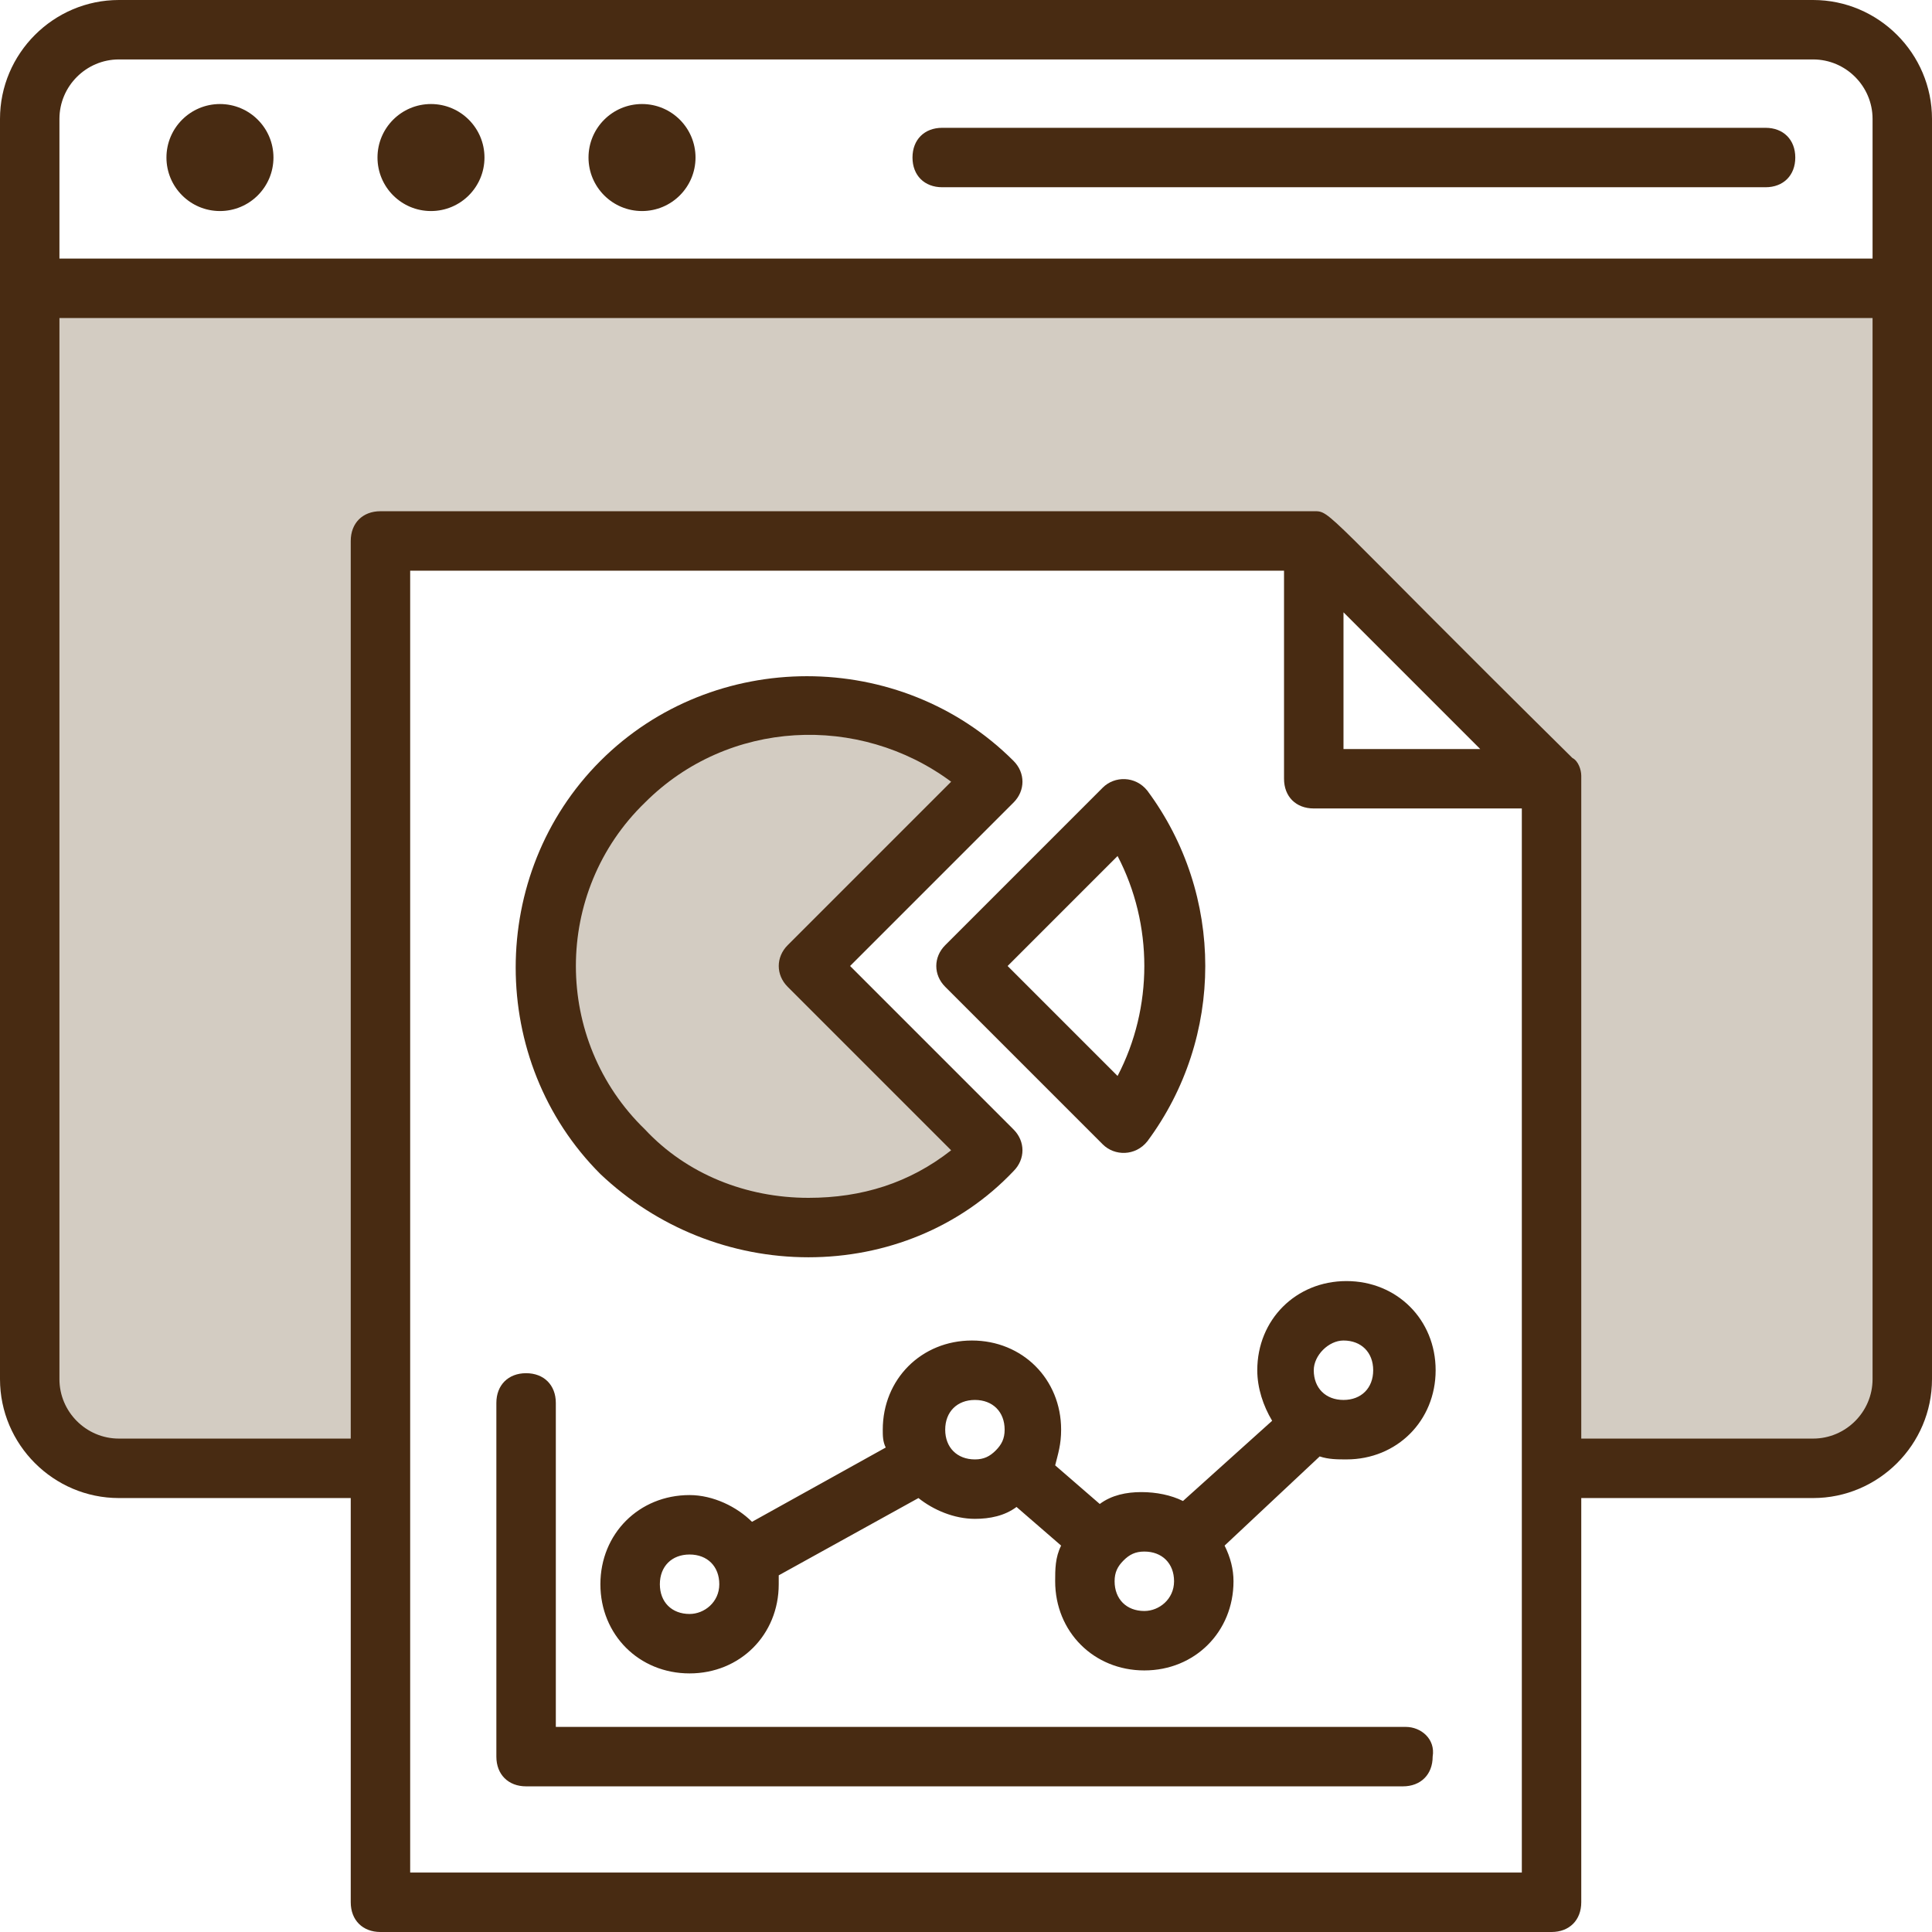
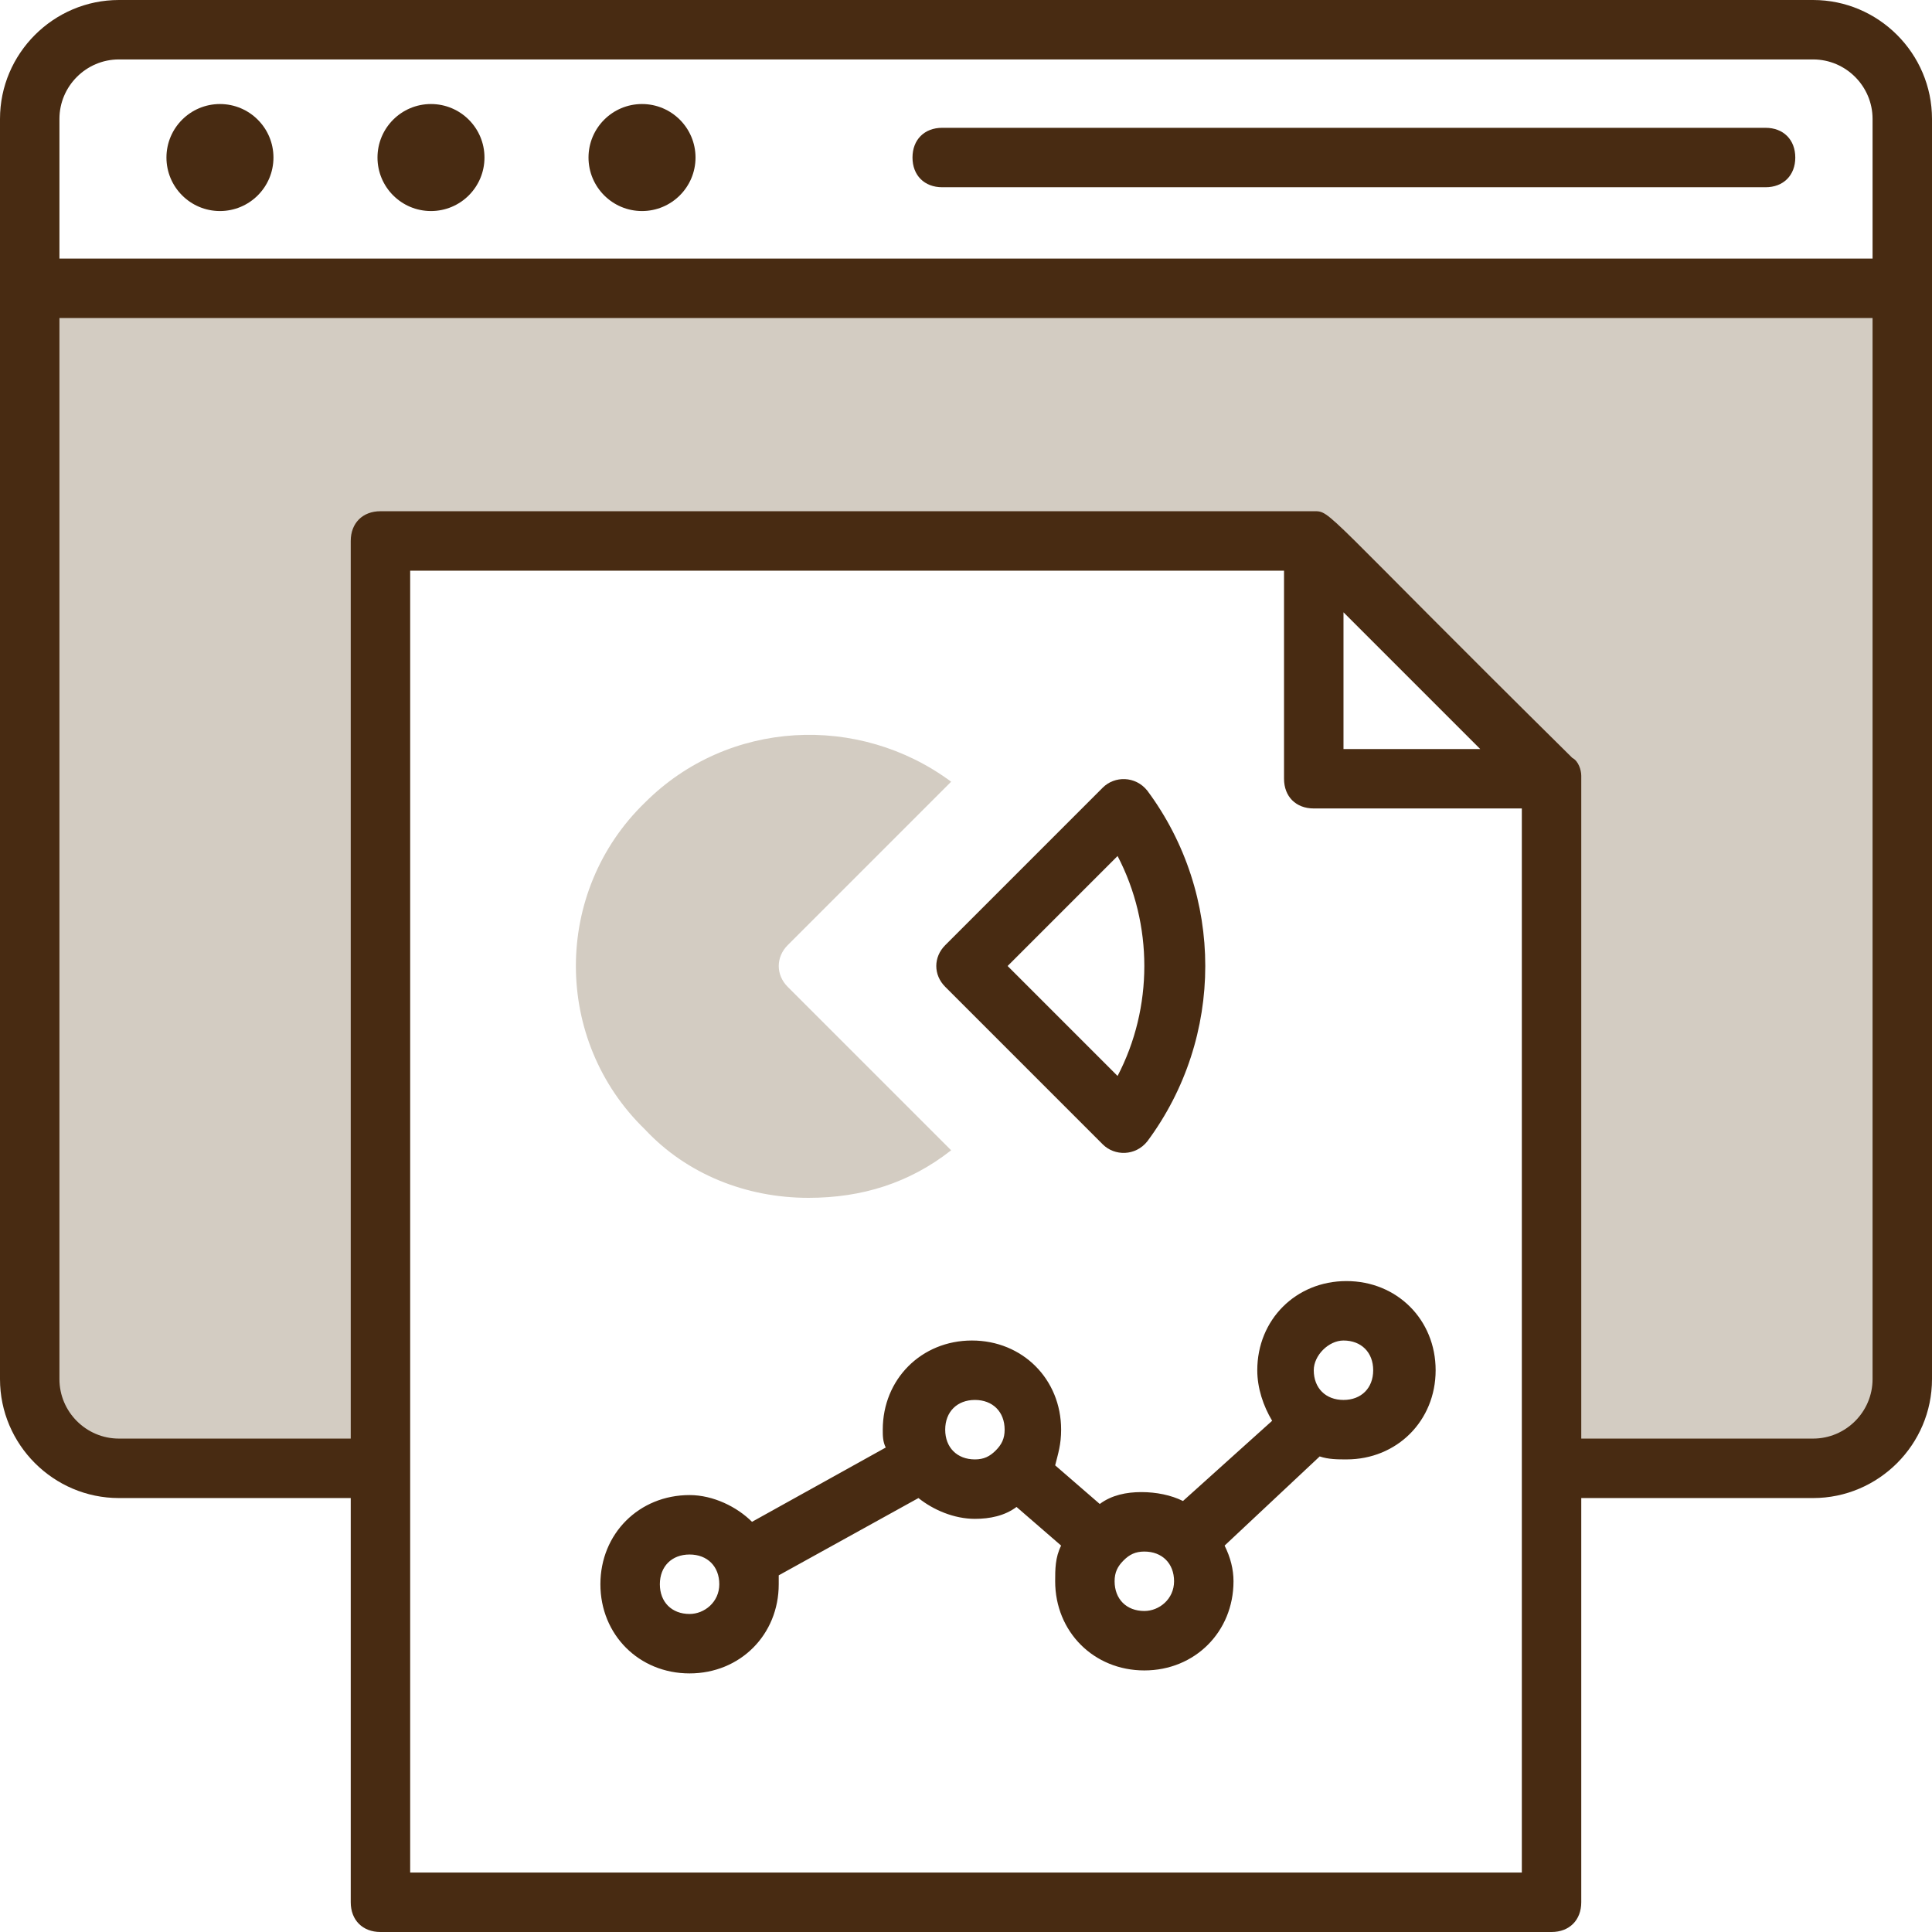
<svg xmlns="http://www.w3.org/2000/svg" width="72" height="72" viewBox="0 0 72 72" fill="none">
-   <path d="M52.394 64.357H20.714V52.283C20.714 51.618 20.271 51.175 19.606 51.175C18.942 51.175 18.498 51.618 18.498 52.283V65.465C18.498 66.129 18.942 66.572 19.606 66.572H52.283C52.948 66.572 53.391 66.129 53.391 65.465C53.502 64.8 52.948 64.357 52.394 64.357Z" fill="#482B12" />
-   <path d="M67.569 0H4.431C1.994 0 0 1.994 0 4.431V51.397C0 53.834 1.994 55.828 4.431 55.828H13.071V70.892C13.071 71.557 13.514 72 14.178 72H57.822C58.486 72 58.929 71.557 58.929 70.892V55.828H67.569C70.006 55.828 72 53.834 72 51.397C72 41.538 72 14.178 72 4.431C72 1.994 70.006 0 67.569 0ZM67.569 2.215C68.788 2.215 69.785 3.212 69.785 4.431V9.637H2.215V4.431C2.215 3.212 3.212 2.215 4.431 2.215H67.569ZM15.286 69.785V21.268H47.852V29.021C47.852 29.686 48.295 30.129 48.96 30.129H56.714V69.785H15.286ZM55.163 27.914H50.068V22.819L55.163 27.914Z" fill="#482B12" />
+   <path d="M67.569 0H4.431C1.994 0 0 1.994 0 4.431V51.397C0 53.834 1.994 55.828 4.431 55.828H13.071V70.892C13.071 71.557 13.514 72 14.178 72H57.822C58.486 72 58.929 71.557 58.929 70.892V55.828H67.569C70.006 55.828 72 53.834 72 51.397C72 41.538 72 14.178 72 4.431C72 1.994 70.006 0 67.569 0ZM67.569 2.215C68.788 2.215 69.785 3.212 69.785 4.431V9.637H2.215V4.431C2.215 3.212 3.212 2.215 4.431 2.215H67.569M15.286 69.785V21.268H47.852V29.021C47.852 29.686 48.295 30.129 48.96 30.129H56.714V69.785H15.286ZM55.163 27.914H50.068V22.819L55.163 27.914Z" fill="#482B12" />
  <path d="M8.197 7.865C9.298 7.865 10.191 6.972 10.191 5.871C10.191 4.77 9.298 3.877 8.197 3.877C7.096 3.877 6.203 4.77 6.203 5.871C6.203 6.972 7.096 7.865 8.197 7.865Z" fill="#482B12" />
  <path d="M16.061 7.865C17.163 7.865 18.055 6.972 18.055 5.871C18.055 4.77 17.163 3.877 16.061 3.877C14.96 3.877 14.068 4.77 14.068 5.871C14.068 6.972 14.96 7.865 16.061 7.865Z" fill="#482B12" />
  <path d="M23.926 7.865C25.027 7.865 25.92 6.972 25.92 5.871C25.92 4.77 25.027 3.877 23.926 3.877C22.825 3.877 21.932 4.77 21.932 5.871C21.932 6.972 22.825 7.865 23.926 7.865Z" fill="#482B12" />
  <path d="M35.114 6.978H65.797C66.462 6.978 66.905 6.535 66.905 5.871C66.905 5.206 66.462 4.763 65.797 4.763H35.114C34.449 4.763 34.006 5.206 34.006 5.871C34.006 6.535 34.449 6.978 35.114 6.978Z" fill="#482B12" />
  <path d="M44.086 55.938C43.643 55.717 43.089 55.606 42.535 55.606C41.981 55.606 41.428 55.717 40.985 56.049L39.323 54.609C39.434 54.166 39.545 53.834 39.545 53.28C39.545 51.397 38.105 49.957 36.221 49.957C34.339 49.957 32.898 51.397 32.898 53.28C32.898 53.502 32.898 53.723 33.009 53.945L28.025 56.714C27.471 56.16 26.585 55.717 25.698 55.717C23.815 55.717 22.375 57.157 22.375 59.04C22.375 60.923 23.815 62.363 25.698 62.363C27.581 62.363 29.021 60.923 29.021 59.04C29.021 58.929 29.021 58.818 29.021 58.708L34.228 55.828C34.782 56.271 35.557 56.603 36.332 56.603C36.886 56.603 37.44 56.492 37.883 56.16L39.545 57.6C39.323 58.043 39.323 58.486 39.323 58.929C39.323 60.812 40.763 62.252 42.646 62.252C44.529 62.252 45.969 60.812 45.969 58.929C45.969 58.486 45.858 58.043 45.637 57.6L49.181 54.277C49.514 54.388 49.846 54.388 50.178 54.388C52.062 54.388 53.502 52.948 53.502 51.065C53.502 49.181 52.062 47.742 50.178 47.742C48.295 47.742 46.855 49.181 46.855 51.065C46.855 51.729 47.077 52.394 47.409 52.948L44.086 55.938ZM25.698 60.148C25.034 60.148 24.591 59.705 24.591 59.04C24.591 58.375 25.034 57.932 25.698 57.932C26.363 57.932 26.806 58.375 26.806 59.04C26.806 59.705 26.252 60.148 25.698 60.148ZM35.225 53.28C35.225 52.615 35.668 52.172 36.332 52.172C36.997 52.172 37.44 52.615 37.44 53.28C37.44 53.612 37.329 53.834 37.108 54.055C36.886 54.277 36.665 54.388 36.332 54.388C35.668 54.388 35.225 53.945 35.225 53.28ZM42.646 60.037C41.981 60.037 41.538 59.594 41.538 58.929C41.538 58.597 41.649 58.375 41.871 58.154C42.092 57.932 42.314 57.822 42.646 57.822C43.311 57.822 43.754 58.265 43.754 58.929C43.754 59.594 43.2 60.037 42.646 60.037ZM50.068 49.957C50.732 49.957 51.175 50.4 51.175 51.065C51.175 51.729 50.732 52.172 50.068 52.172C49.403 52.172 48.96 51.729 48.96 51.065C48.96 50.511 49.514 49.957 50.068 49.957Z" fill="#482B12" />
-   <path d="M30.129 46.855C33.009 46.855 35.779 45.748 37.772 43.643C38.215 43.2 38.215 42.535 37.772 42.092L31.68 36L37.772 29.908C38.215 29.465 38.215 28.8 37.772 28.357C33.563 24.148 26.585 24.148 22.375 28.357C18.166 32.566 18.166 39.545 22.375 43.754C24.48 45.748 27.249 46.855 30.129 46.855Z" fill="#482B12" />
  <path d="M35.225 36.775L41.095 42.646C41.538 43.089 42.314 43.089 42.757 42.535C45.637 38.658 45.637 33.342 42.757 29.465C42.314 28.911 41.538 28.911 41.095 29.354L35.225 35.225C34.782 35.668 34.782 36.332 35.225 36.775ZM41.649 31.901C42.978 34.449 42.978 37.551 41.649 40.098L37.551 36L41.649 31.901Z" fill="#482B12" />
  <path fill-rule="evenodd" clip-rule="evenodd" d="M24.037 29.908C27.139 26.806 32.012 26.585 35.446 29.132L29.354 35.225C28.911 35.668 28.911 36.332 29.354 36.775L35.446 42.868C33.895 44.086 32.123 44.64 30.129 44.64C27.803 44.64 25.588 43.754 24.037 42.092C20.603 38.769 20.603 33.231 24.037 29.908Z" fill="#D3CCC2" />
  <path fill-rule="evenodd" clip-rule="evenodd" d="M67.569 53.612H58.929C58.929 48.739 58.929 29.354 58.929 28.911C58.929 28.689 58.819 28.357 58.597 28.246C49.181 18.942 49.625 19.052 48.96 19.052H14.178C13.514 19.052 13.071 19.495 13.071 20.16V53.612H4.431C3.212 53.612 2.215 52.615 2.215 51.397V11.852H69.785V51.397C69.785 52.615 68.788 53.612 67.569 53.612Z" fill="#D3CCC2" />
</svg>